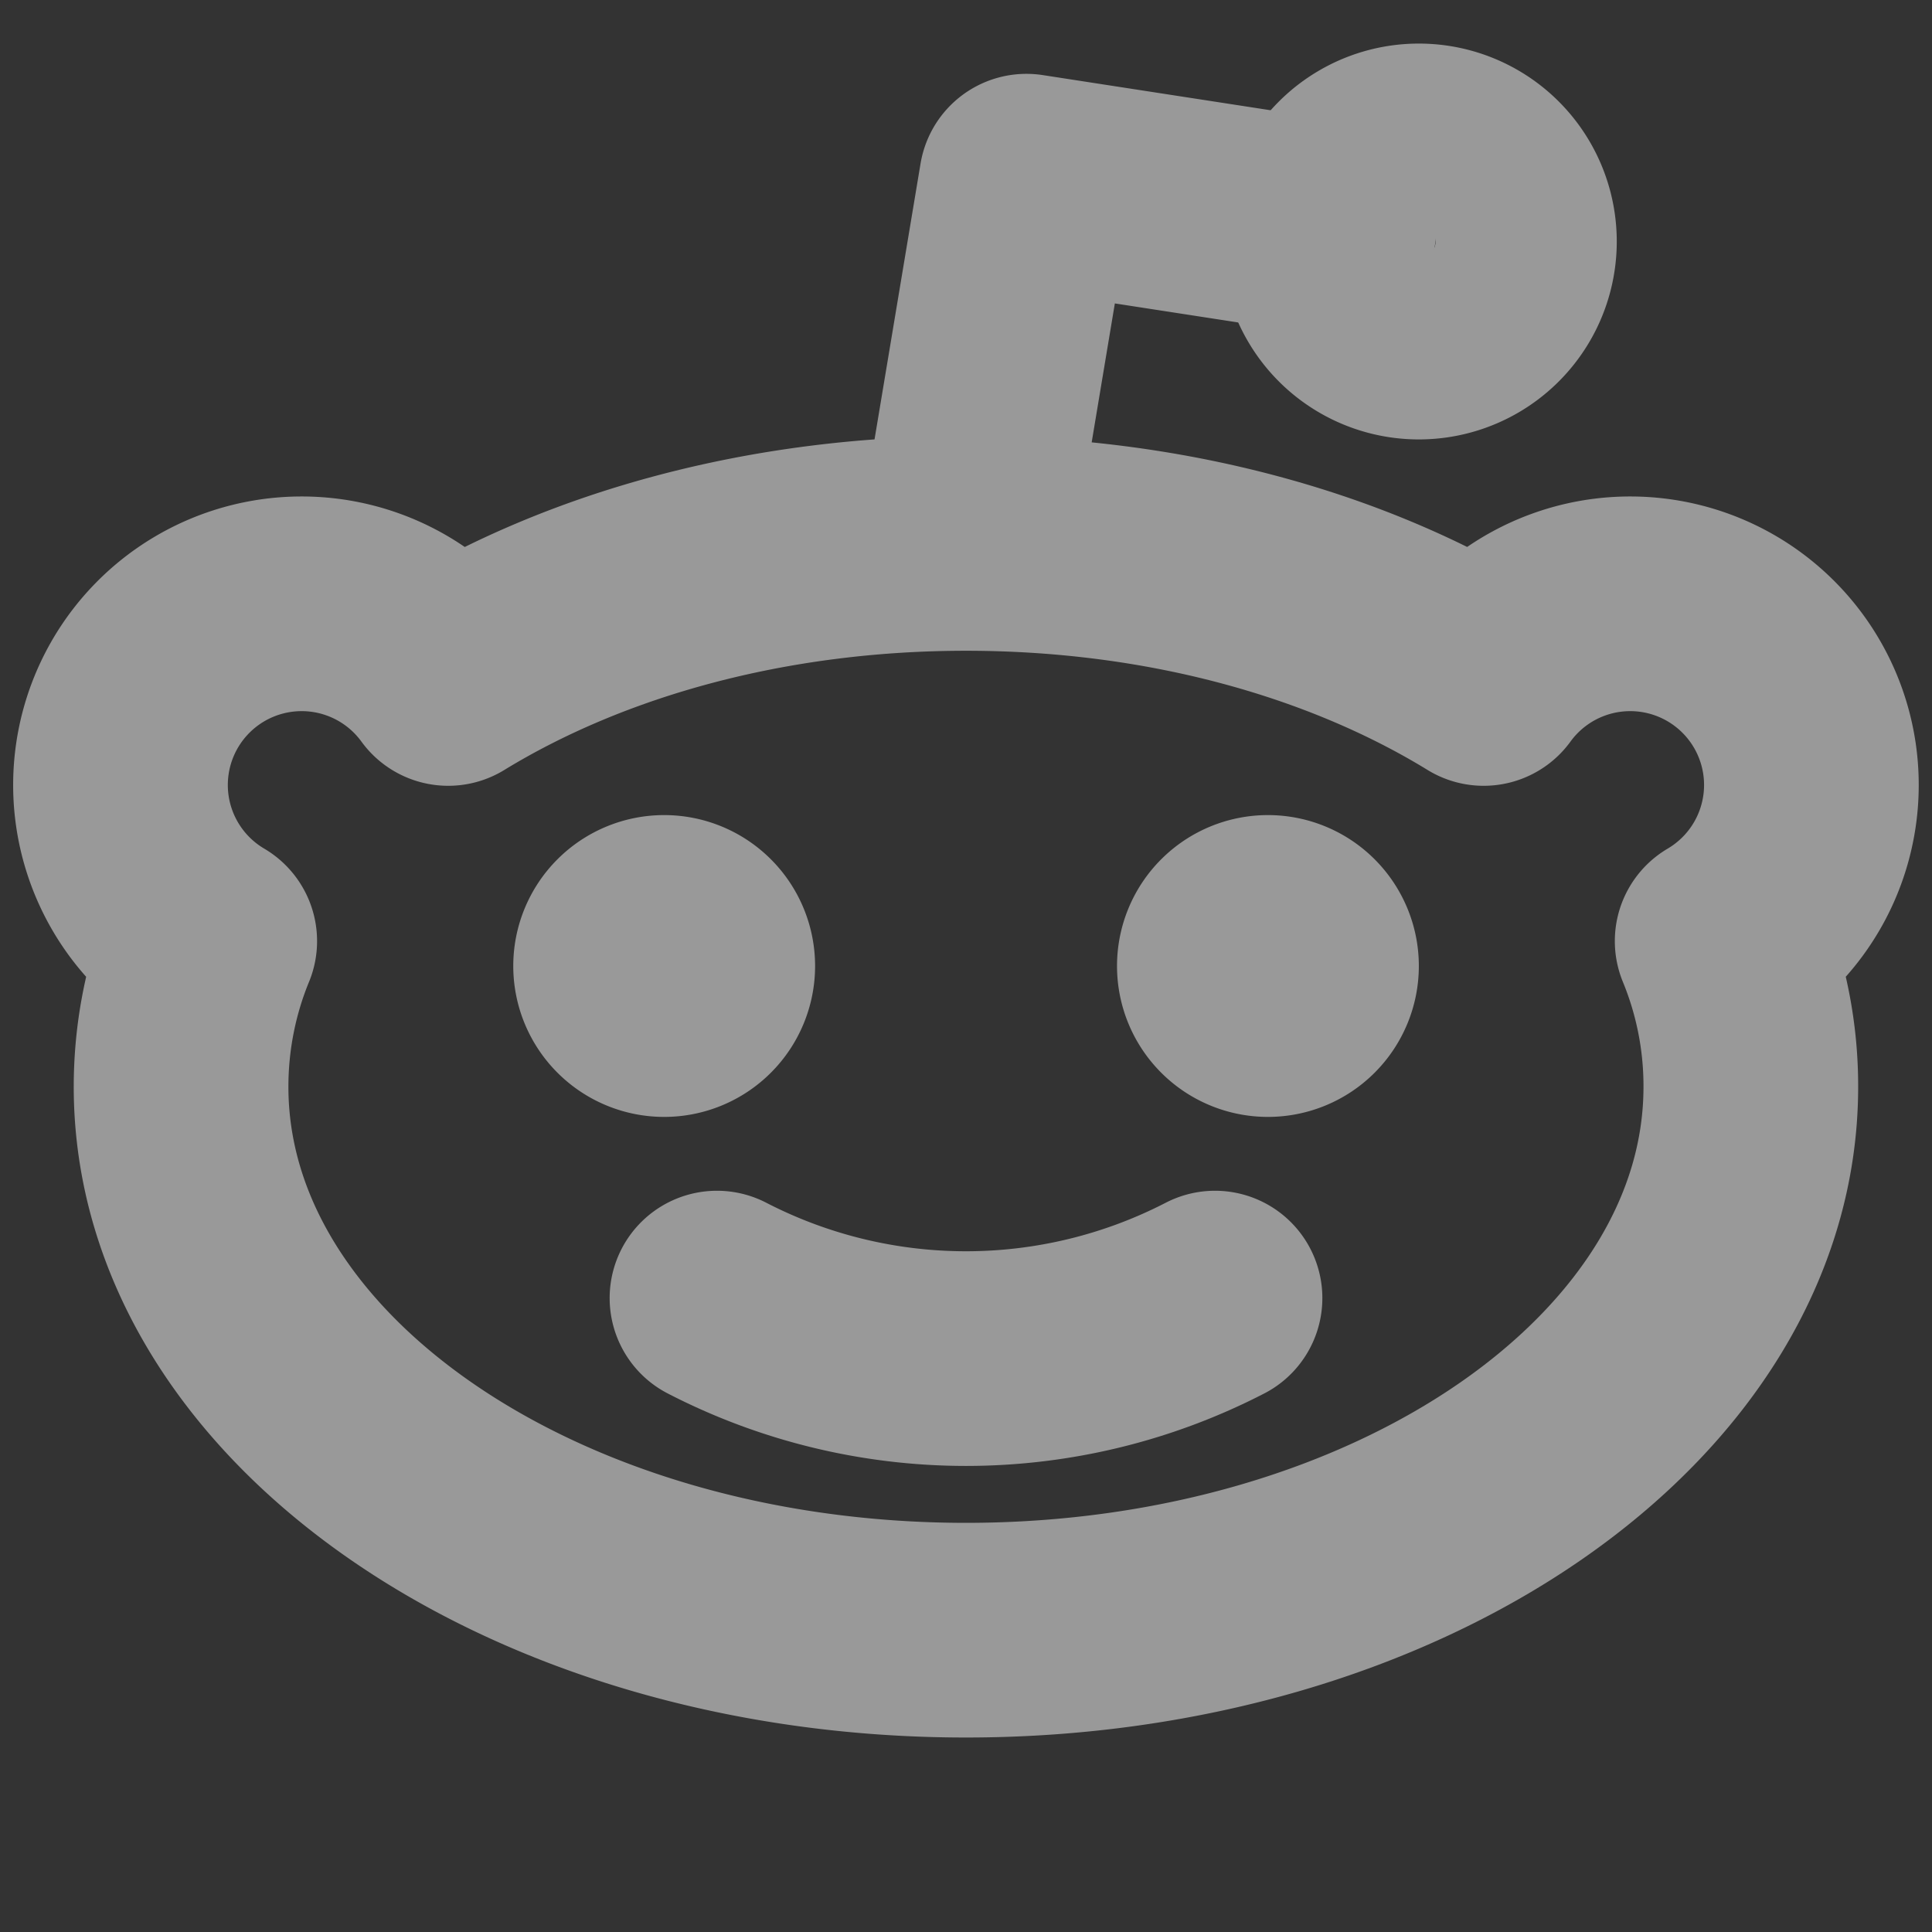
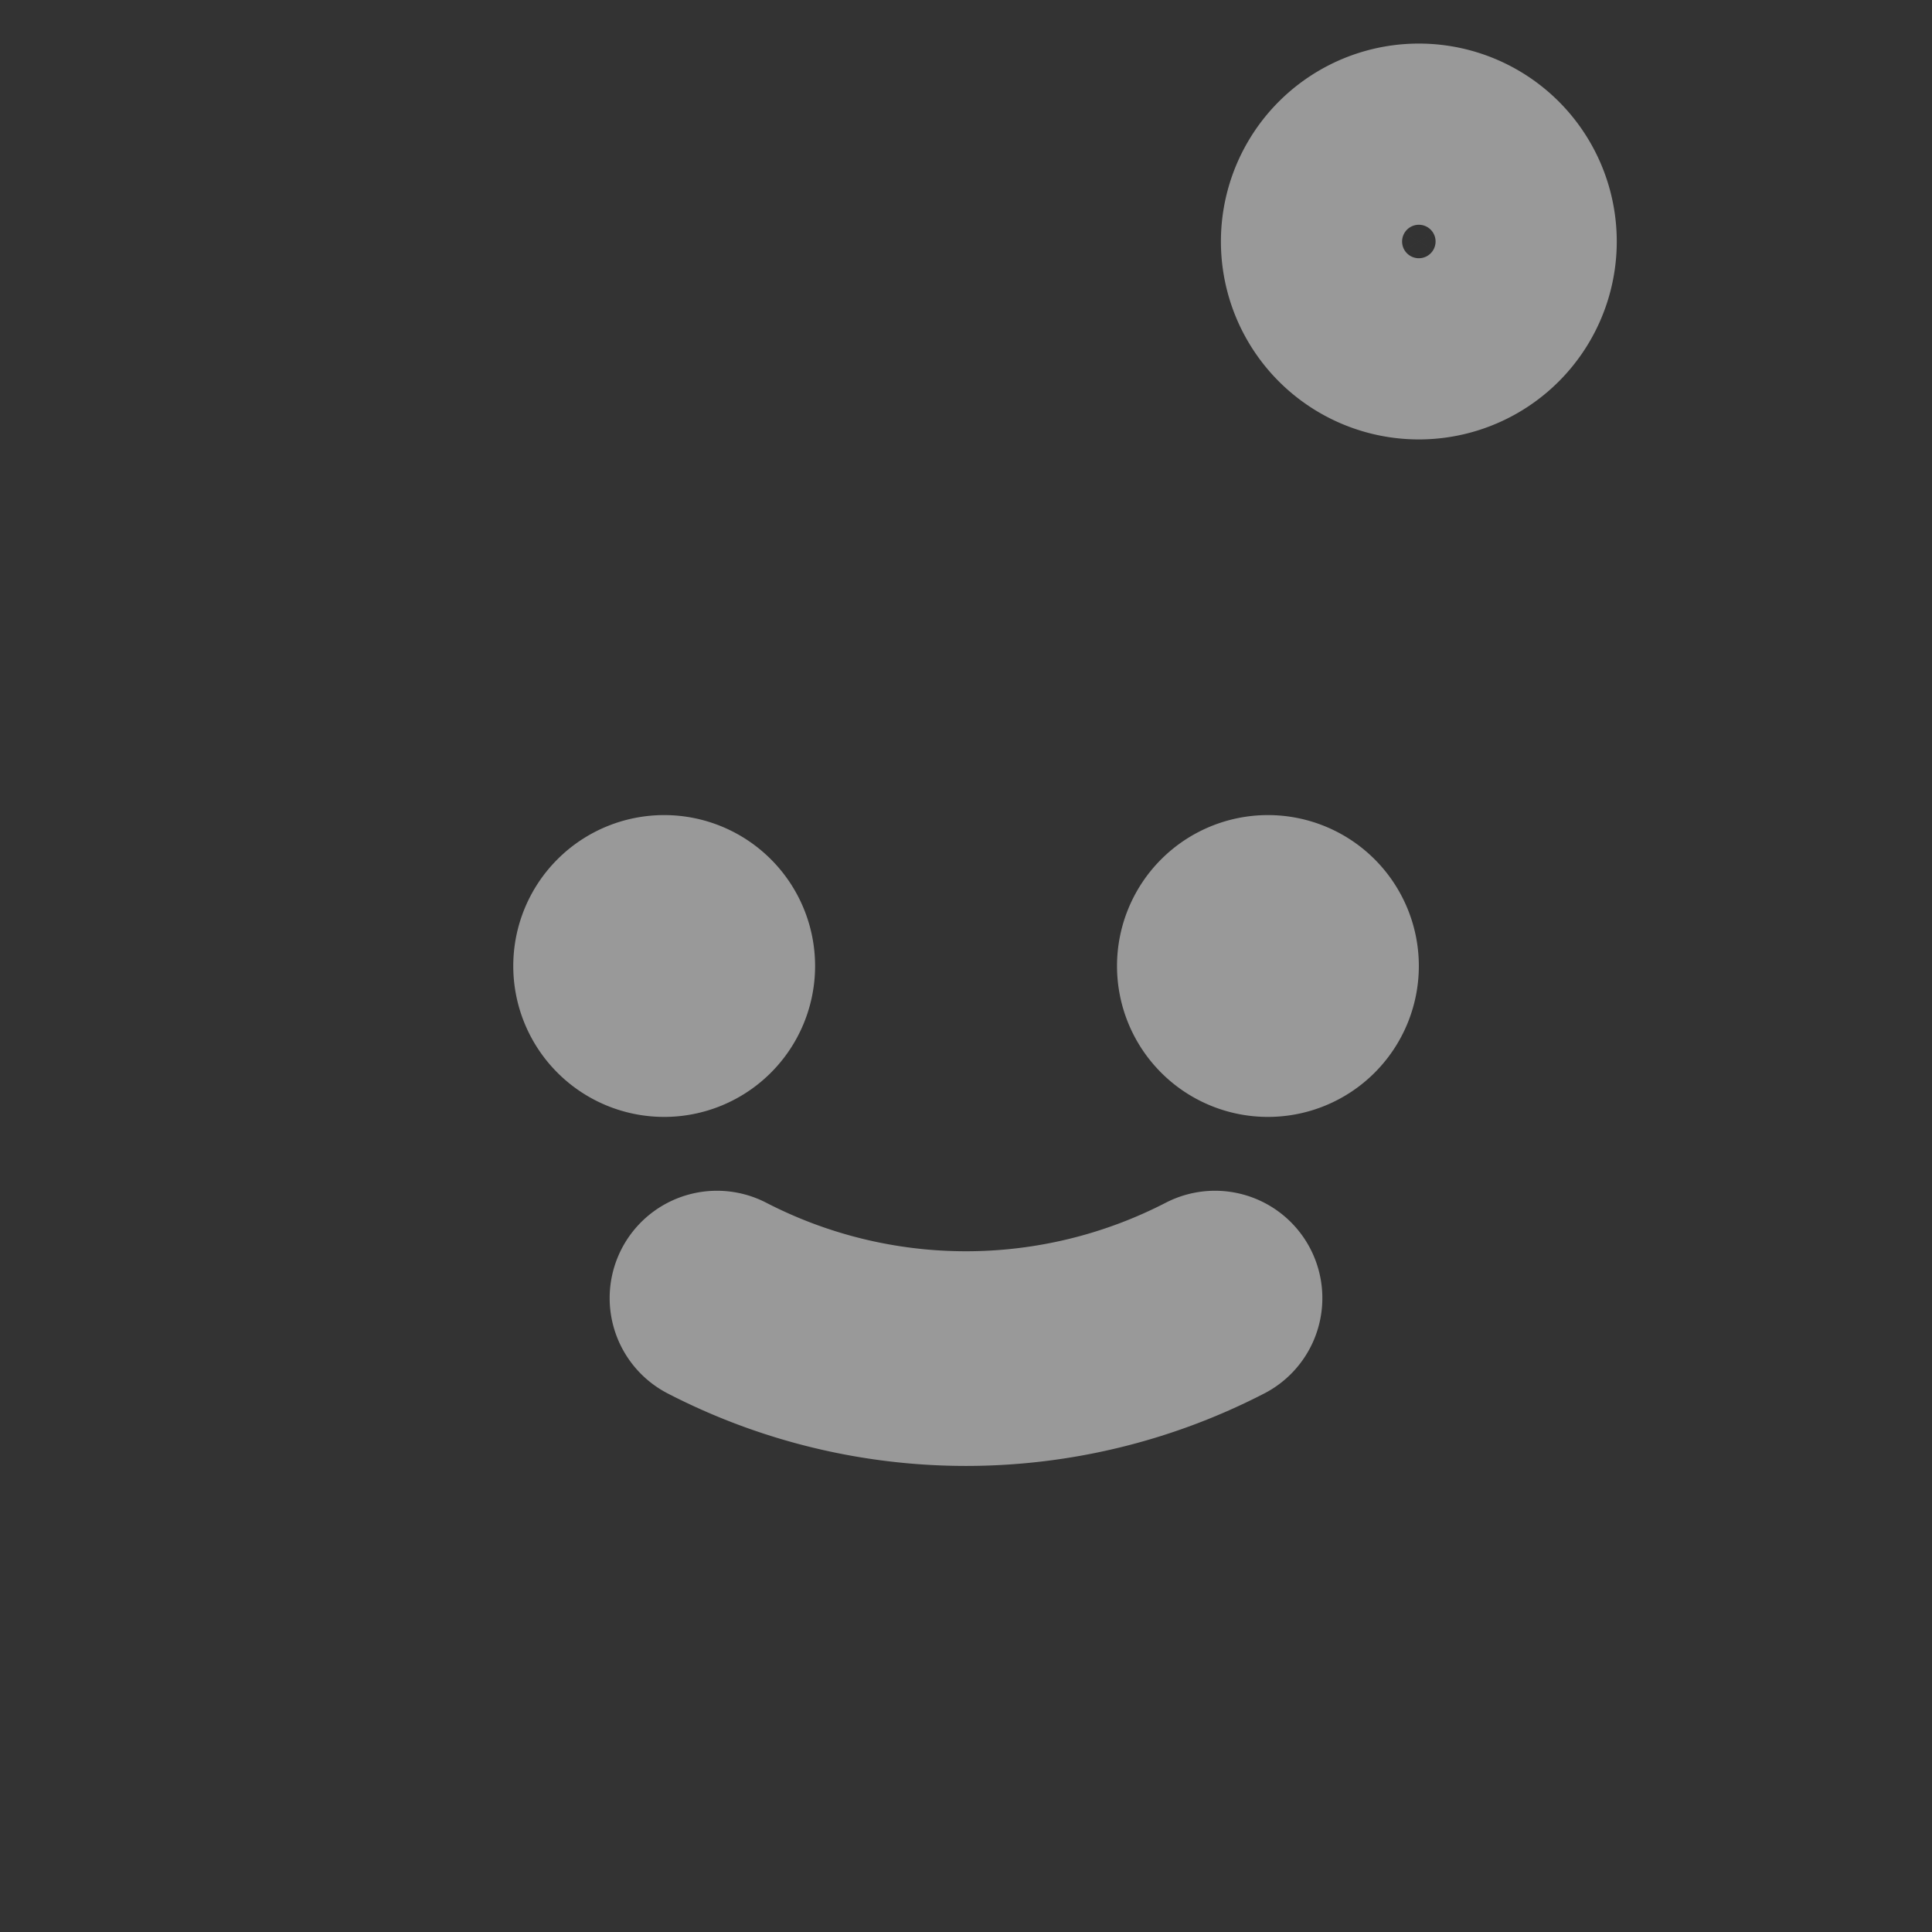
<svg xmlns="http://www.w3.org/2000/svg" width="18" height="18" fill="none">
  <rect width="100%" height="100%" fill="#333333" stroke="none" />
  <g clip-path="url(#a)" opacity=".5">
    <path stroke="#fff" stroke-linecap="round" stroke-linejoin="round" stroke-width="2" d="M13.219 3.094a.844.844 0 1 0 0-1.688.844.844 0 0 0 0 1.688Zm-1.899 9a5.056 5.056 0 0 1-4.64 0" />
-     <path stroke="#fff" stroke-linecap="round" stroke-linejoin="round" stroke-width="2" d="M4.176 6.321C5.463 5.534 7.151 5.063 9 5.063c1.849 0 3.537.47 4.823 1.258a1.688 1.688 0 1 1 2.222 2.447c.177.43.268.892.267 1.357 0 2.798-3.276 5.063-7.312 5.063-4.036 0-7.313-2.265-7.313-5.063 0-.465.09-.926.267-1.357a1.688 1.688 0 1 1 2.222-2.447ZM9 5.063l.563-3.375 2.819.435" />
    <path fill="#fff" d="M6.188 10.406a1.406 1.406 0 1 0 0-2.812 1.406 1.406 0 0 0 0 2.812Zm5.625 0a1.406 1.406 0 1 0 0-2.812 1.406 1.406 0 0 0 0 2.812Z" />
  </g>
  <defs>
    <clipPath id="a">
      <path fill="#fff" d="M0 0h18v18H0z" />
    </clipPath>
  </defs>
</svg>